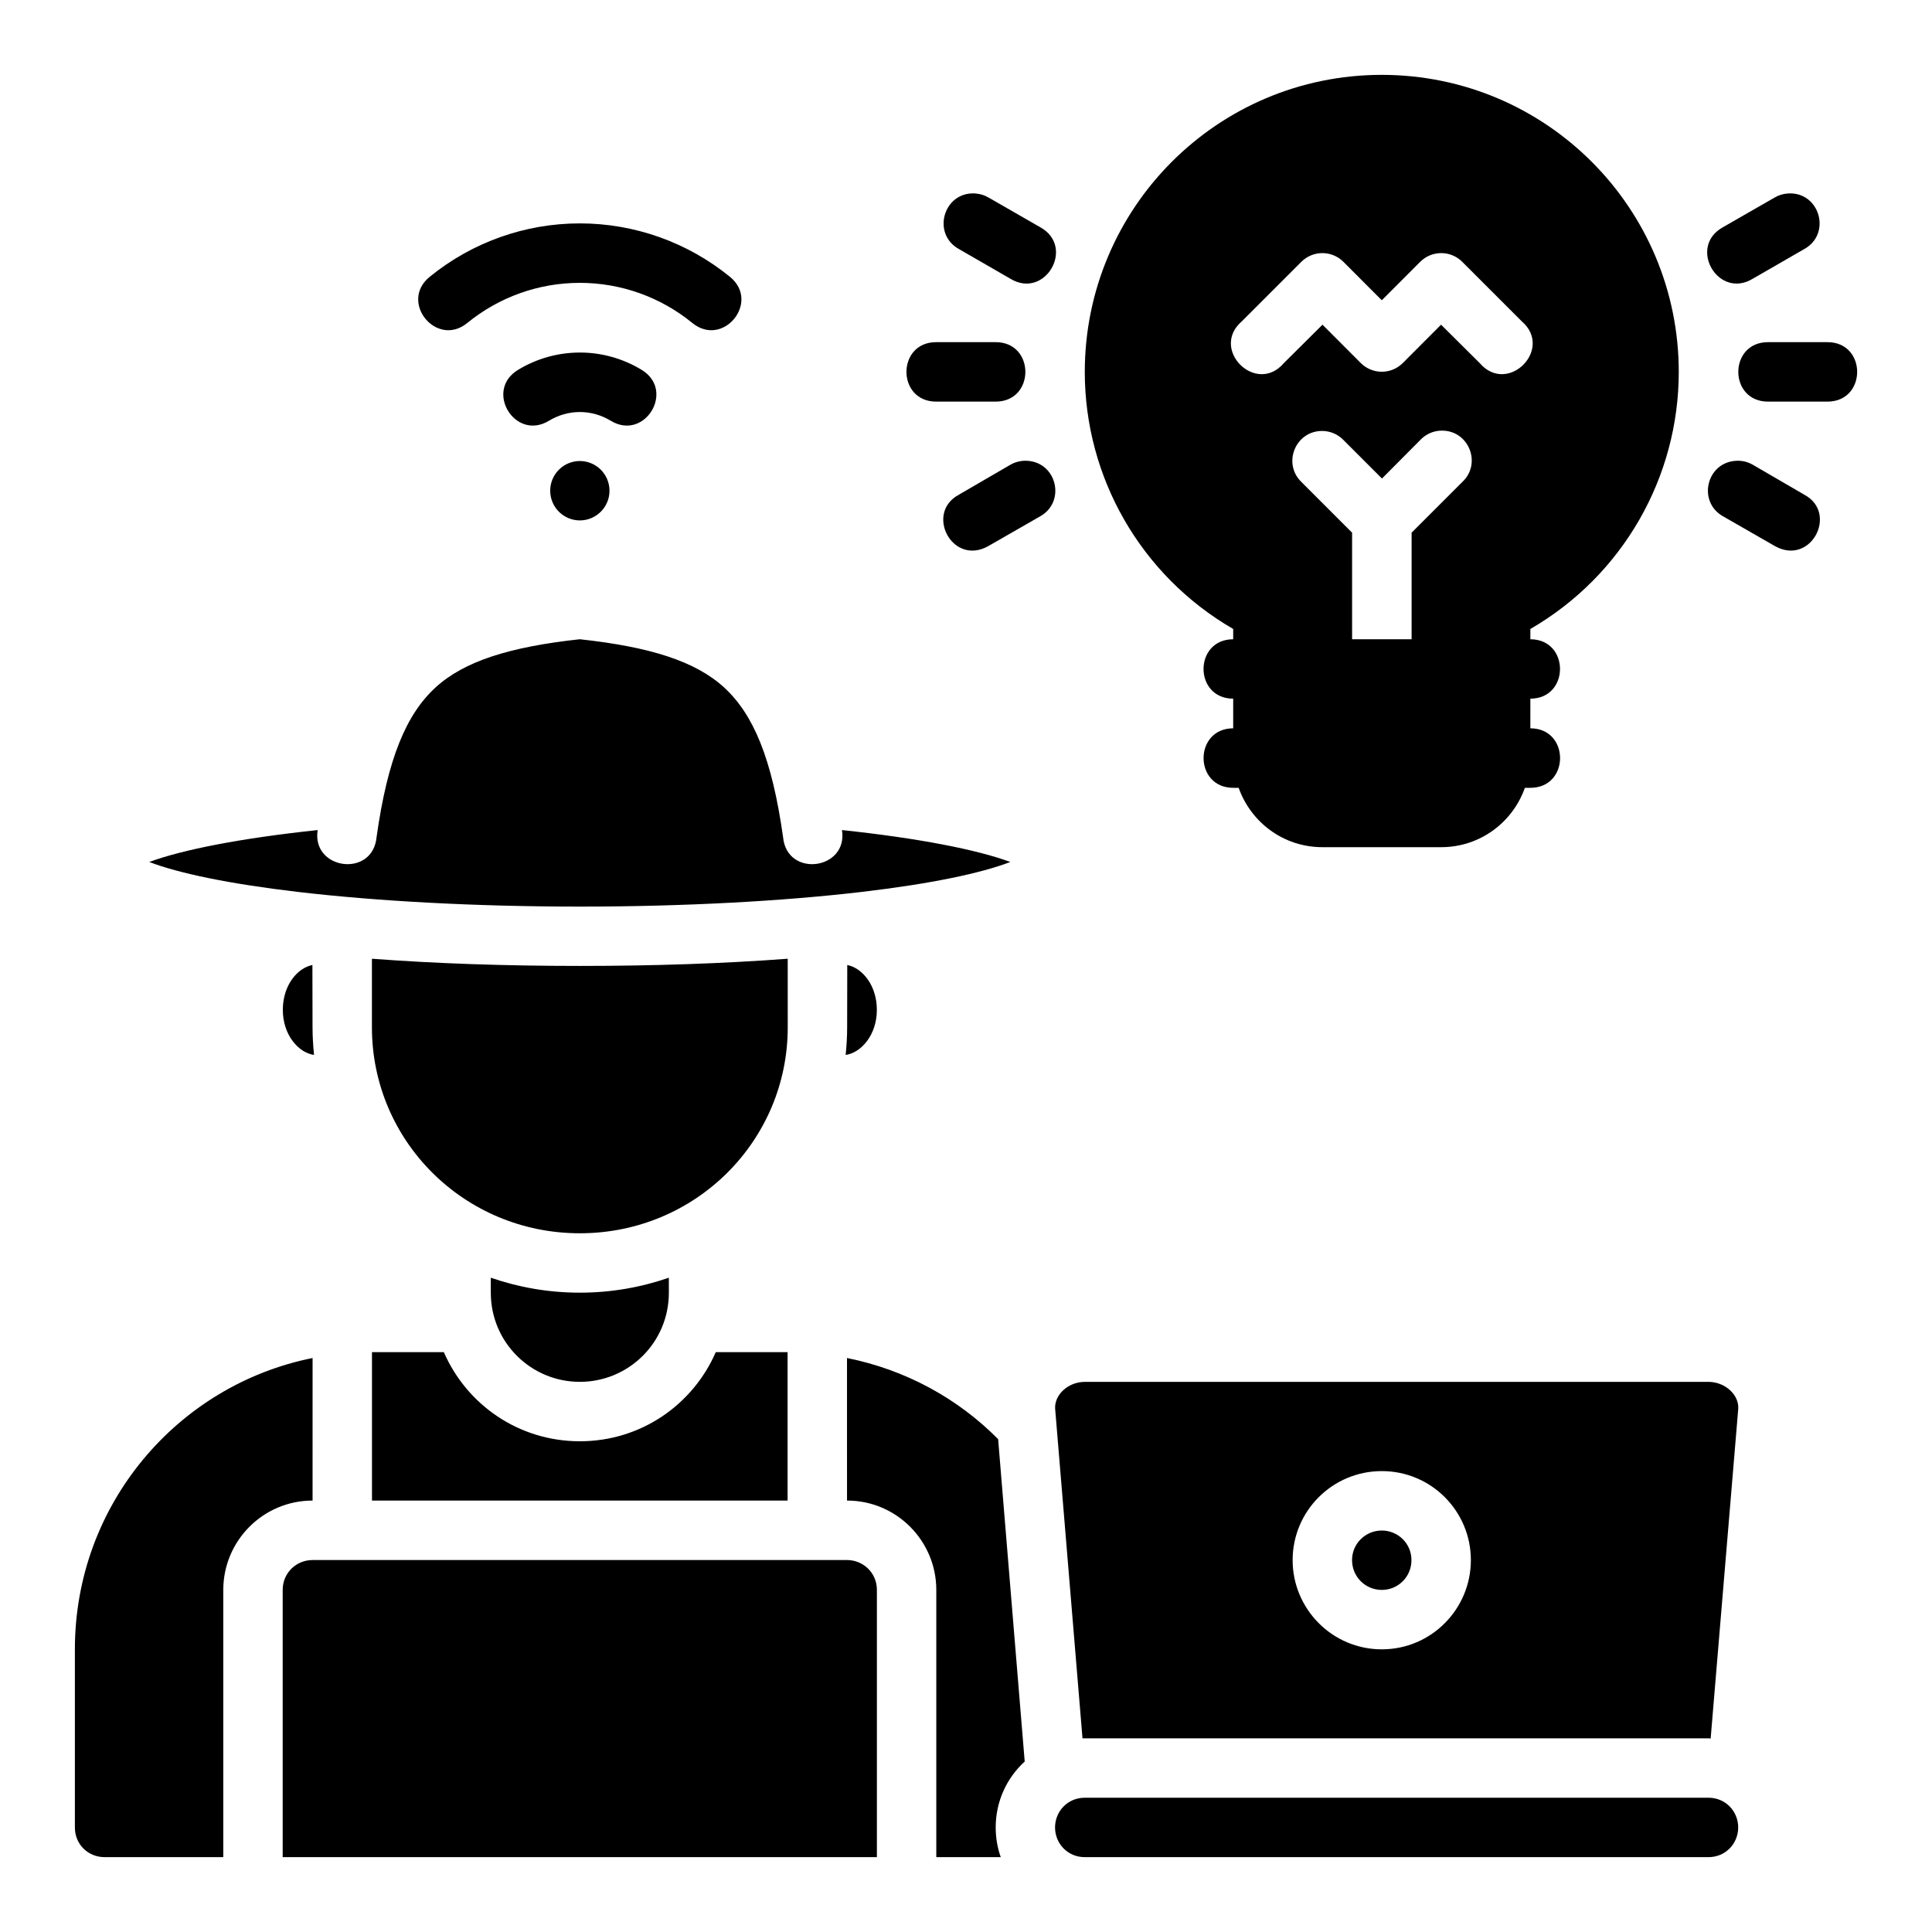
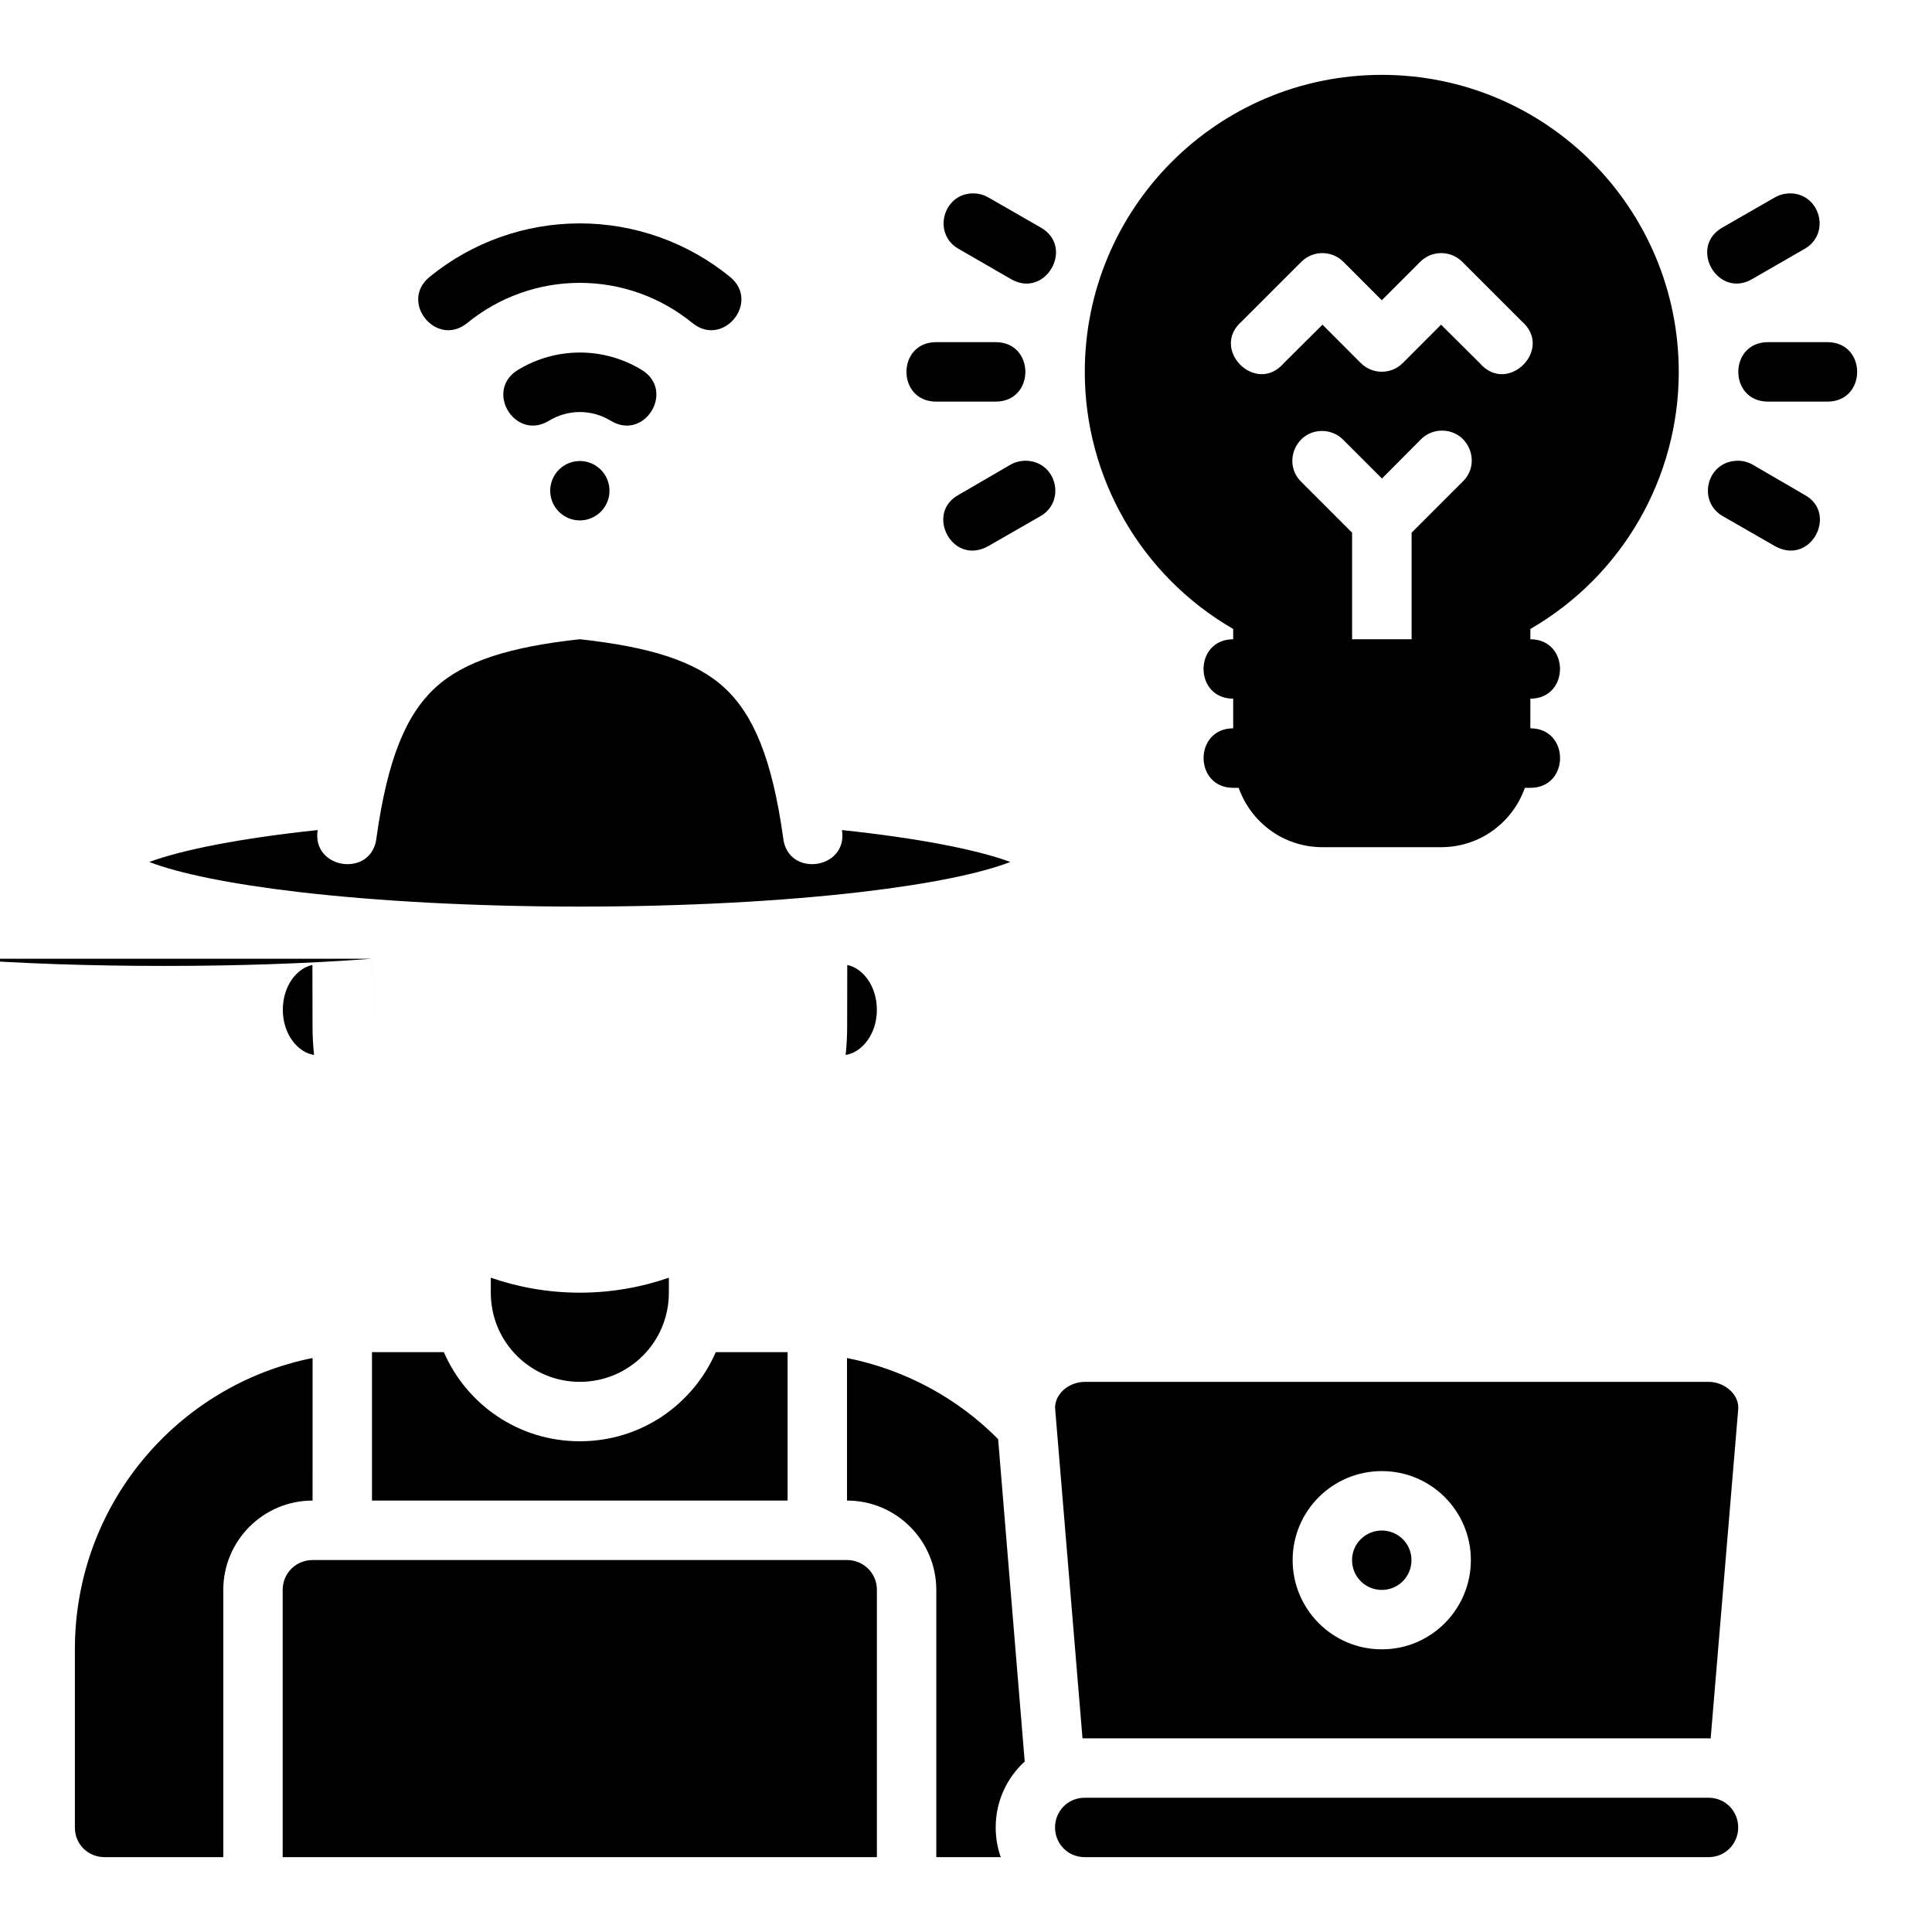
<svg xmlns="http://www.w3.org/2000/svg" fill="#000000" width="800px" height="800px" version="1.1" viewBox="144 144 512 512">
-   <path d="m431.48 242.59c0.012 27.836 14.75 53.863 39.328 68.098v2.723c-10.477 0.016-10.477 15.727 0 15.742v7.856c-10.473 0.031-10.465 15.773 0.031 15.773h1.418c3.238 9.105 11.832 15.73 22.215 15.73h31.426c10.383 0 18.98-6.621 22.215-15.73h1.445c10.504 0 10.504-15.773 0-15.773l0.004-7.856c10.477-0.016 10.477-15.727 0-15.742v-2.723c24.578-14.234 39.316-40.262 39.328-68.098 0-43.375-35.062-78.734-78.707-78.754-43.641 0.02-78.703 35.379-78.703 78.754zm-29.043-47.324c-8.41-0.52-11.645 10.75-4.242 14.773l13.59 7.844c9.172 5.535 17.27-8.457 7.902-13.656l-13.652-7.84c-1.059-0.641-2.254-1.016-3.488-1.105-0.031-0.004-0.059-0.012-0.117-0.016zm215.4 0c-0.031 0.004-0.09 0.012-0.117 0.016-1.234 0.09-2.43 0.469-3.488 1.105l-13.652 7.84c-9.367 5.195-1.27 19.188 7.902 13.652l13.602-7.84c7.402-4.023 4.168-15.293-4.242-14.773zm-320.18 7.934c-14.508 0-28.566 5.012-39.805 14.176-8.145 6.66 1.848 18.871 9.992 12.207 8.43-6.875 18.926-10.625 29.812-10.625s21.383 3.75 29.812 10.625c8.141 6.664 18.133-5.547 9.996-12.207-11.238-9.164-25.301-14.176-39.809-14.176zm202.34 10.164 10.164 10.18 0.031-0.031 0.031 0.031 10.164-10.18c1.535-1.527 3.543-2.289 5.551-2.289 2.008 0 4.016 0.766 5.551 2.289l15.758 15.758c8.609 7.375-3.723 19.711-11.102 11.102l-10.246-10.18-10.16 10.18c-1.535 1.527-3.543 2.289-5.551 2.289-2.008 0-4.016-0.766-5.551-2.289l-10.164-10.18-10.238 10.18c-7.375 8.609-19.711-3.727-11.102-11.102l15.758-15.758c1.535-1.527 3.543-2.289 5.551-2.289s4.016 0.766 5.551 2.289zm-107.9 21.309c-10.504 0-10.504 15.758 0 15.758h15.758c10.504 0 10.504-15.758 0-15.758zm220.45 0c-10.504 0-10.504 15.758 0 15.758h15.742c10.504 0 10.504-15.758 0-15.758zm-314.88 2.754c-5.789 0-11.453 1.59-16.391 4.598-8.992 5.461-0.797 18.945 8.195 13.484 2.469-1.504 5.297-2.32 8.195-2.32s5.727 0.816 8.195 2.32c8.992 5.465 17.184-8.02 8.195-13.488-4.938-3.008-10.602-4.598-16.391-4.598zm228.39 20.695c7.191-0.09 10.711 8.738 5.441 13.637l-13.406 13.406v28.242h-15.773v-28.242l-13.406-13.41c-5.106-4.914-1.629-13.543 5.457-13.547 2.125 0 4.16 0.859 5.644 2.383l10.223 10.223 10.164-10.223c1.469-1.562 3.512-2.453 5.656-2.477zm-114.39 9.098-13.594 7.902c-9.016 4.863-1.707 18.965 7.844 13.594l13.668-7.844c6.938-3.812 4.535-14.328-3.367-14.758-1.59-0.09-3.188 0.297-4.551 1.105zm189.04 13.652 13.652 7.84c9.547 5.371 16.855-8.73 7.84-13.59l-13.59-7.902c-1.367-0.816-2.945-1.203-4.535-1.105-7.906 0.43-10.305 10.945-3.367 14.762zm-303.04-14.699c-4.348 0.008-7.856 3.531-7.856 7.871 0 4.34 3.508 7.863 7.856 7.871 4.348-0.008 7.856-3.531 7.856-7.871 0-4.34-3.508-7.863-7.856-7.871zm0 47.23c-18.625 2.027-30.668 5.828-38.254 12.793-7.746 7.113-12.688 18.793-15.621 39.684-1.035 10.832-17.273 8.625-15.605-1.906-20.25 2.148-35.75 5.18-44.633 8.457 7.695 2.965 21.047 5.781 39.375 7.934 20.891 2.449 46.977 3.891 74.738 3.891 27.758 0 53.832-1.441 74.723-3.891 18.332-2.152 31.664-4.969 39.359-7.934-8.883-3.277-24.367-6.309-44.617-8.457 1.668 10.535-14.57 12.738-15.605 1.906-2.934-20.891-7.875-32.57-15.621-39.684-7.586-6.961-19.613-10.762-38.238-12.789zm-55.102 84.672v18.188c0 30.043 24.41 54.566 55.105 54.566 30.695 0 55.09-24.523 55.09-54.566l-0.004-18.188c-16.879 1.273-35.512 1.906-55.09 1.906-19.574 0-38.223-0.633-55.105-1.906zm-15.773 1.66c-4.016 0.797-7.84 5.41-7.84 11.887 0 6.613 4.125 11.363 8.273 11.945-0.238-2.367-0.398-4.871-0.398-7.305zm141.71 16.527c0 2.43-0.148 4.938-0.398 7.305 4.148-0.582 8.273-5.332 8.273-11.945 0-6.473-3.828-11.086-7.844-11.887zm-94.434 66.344v3.965c0 13.219 10.68 23.633 23.602 23.633s23.586-10.414 23.586-23.633l-0.004-3.965c-7.375 2.551-15.293 3.965-23.586 3.965s-16.227-1.414-23.602-3.965zm-31.488 19.727v39.328l110.14 0.004v-39.332h-19.035c-6.035 13.863-19.758 23.617-36.023 23.617s-30.004-9.75-36.039-23.617zm-15.742 1.555c-35.793 7.16-62.992 38.836-62.992 77.184v47.246c0 4.496 3.559 7.84 7.84 7.84l31.488 0.004v-70.832c0-12.945 10.5-23.664 23.66-23.664zm141.63 37.777c13.16 0 23.66 10.715 23.66 23.664v70.832h17.082c-0.871-2.465-1.34-5.086-1.34-7.871 0-6.969 2.977-13.172 7.688-17.465l-7.043-85.441c-10.723-10.832-24.582-18.402-40.051-21.496zm55.164-24.23 7.242 87.238c0.207-0.004 0.375 0 0.582 0h165.33c0.18 0 0.375 0.059 0.555 0.059l7.305-87.301c0.309-3.715-3.43-7.227-7.902-7.227l-165.27 0.008c-4.477 0.012-8.152 3.508-7.844 7.223zm86.562 16.422c13.133 0 23.602 10.637 23.602 23.586 0 12.949-10.469 23.648-23.602 23.648s-23.633-10.695-23.633-23.648c0-12.949 10.496-23.586 23.633-23.586zm0 15.746c-4.258 0-7.887 3.402-7.887 7.84 0 4.441 3.57 7.902 7.887 7.902s7.856-3.461 7.856-7.902-3.602-7.84-7.856-7.84zm-283.36 7.824c-4.312 0-7.918 3.406-7.918 7.902v70.832h157.47v-70.832c0-4.496-3.606-7.902-7.918-7.902zm204.62 62.992c-4.496 0-7.856 3.59-7.856 7.871s3.359 7.871 7.856 7.871h165.33c4.496 0 7.856-3.59 7.856-7.871s-3.359-7.875-7.856-7.871z" />
+   <path d="m431.48 242.59c0.012 27.836 14.75 53.863 39.328 68.098v2.723c-10.477 0.016-10.477 15.727 0 15.742v7.856c-10.473 0.031-10.465 15.773 0.031 15.773h1.418c3.238 9.105 11.832 15.73 22.215 15.73h31.426c10.383 0 18.98-6.621 22.215-15.73h1.445c10.504 0 10.504-15.773 0-15.773l0.004-7.856c10.477-0.016 10.477-15.727 0-15.742v-2.723c24.578-14.234 39.316-40.262 39.328-68.098 0-43.375-35.062-78.734-78.707-78.754-43.641 0.02-78.703 35.379-78.703 78.754zm-29.043-47.324c-8.41-0.52-11.645 10.75-4.242 14.773l13.59 7.844c9.172 5.535 17.27-8.457 7.902-13.656l-13.652-7.84c-1.059-0.641-2.254-1.016-3.488-1.105-0.031-0.004-0.059-0.012-0.117-0.016zm215.4 0c-0.031 0.004-0.09 0.012-0.117 0.016-1.234 0.09-2.43 0.469-3.488 1.105l-13.652 7.84c-9.367 5.195-1.27 19.188 7.902 13.652l13.602-7.84c7.402-4.023 4.168-15.293-4.242-14.773zm-320.18 7.934c-14.508 0-28.566 5.012-39.805 14.176-8.145 6.66 1.848 18.871 9.992 12.207 8.43-6.875 18.926-10.625 29.812-10.625s21.383 3.75 29.812 10.625c8.141 6.664 18.133-5.547 9.996-12.207-11.238-9.164-25.301-14.176-39.809-14.176zm202.34 10.164 10.164 10.18 0.031-0.031 0.031 0.031 10.164-10.18c1.535-1.527 3.543-2.289 5.551-2.289 2.008 0 4.016 0.766 5.551 2.289l15.758 15.758c8.609 7.375-3.723 19.711-11.102 11.102l-10.246-10.18-10.16 10.18c-1.535 1.527-3.543 2.289-5.551 2.289-2.008 0-4.016-0.766-5.551-2.289l-10.164-10.18-10.238 10.18c-7.375 8.609-19.711-3.727-11.102-11.102l15.758-15.758c1.535-1.527 3.543-2.289 5.551-2.289s4.016 0.766 5.551 2.289zm-107.9 21.309c-10.504 0-10.504 15.758 0 15.758h15.758c10.504 0 10.504-15.758 0-15.758zm220.45 0c-10.504 0-10.504 15.758 0 15.758h15.742c10.504 0 10.504-15.758 0-15.758zm-314.88 2.754c-5.789 0-11.453 1.59-16.391 4.598-8.992 5.461-0.797 18.945 8.195 13.484 2.469-1.504 5.297-2.32 8.195-2.32s5.727 0.816 8.195 2.32c8.992 5.465 17.184-8.02 8.195-13.488-4.938-3.008-10.602-4.598-16.391-4.598zm228.39 20.695c7.191-0.09 10.711 8.738 5.441 13.637l-13.406 13.406v28.242h-15.773v-28.242l-13.406-13.41c-5.106-4.914-1.629-13.543 5.457-13.547 2.125 0 4.16 0.859 5.644 2.383l10.223 10.223 10.164-10.223c1.469-1.562 3.512-2.453 5.656-2.477zm-114.39 9.098-13.594 7.902c-9.016 4.863-1.707 18.965 7.844 13.594l13.668-7.844c6.938-3.812 4.535-14.328-3.367-14.758-1.59-0.09-3.188 0.297-4.551 1.105zm189.04 13.652 13.652 7.84c9.547 5.371 16.855-8.73 7.84-13.59l-13.59-7.902c-1.367-0.816-2.945-1.203-4.535-1.105-7.906 0.43-10.305 10.945-3.367 14.762zm-303.04-14.699c-4.348 0.008-7.856 3.531-7.856 7.871 0 4.34 3.508 7.863 7.856 7.871 4.348-0.008 7.856-3.531 7.856-7.871 0-4.34-3.508-7.863-7.856-7.871zm0 47.23c-18.625 2.027-30.668 5.828-38.254 12.793-7.746 7.113-12.688 18.793-15.621 39.684-1.035 10.832-17.273 8.625-15.605-1.906-20.25 2.148-35.75 5.18-44.633 8.457 7.695 2.965 21.047 5.781 39.375 7.934 20.891 2.449 46.977 3.891 74.738 3.891 27.758 0 53.832-1.441 74.723-3.891 18.332-2.152 31.664-4.969 39.359-7.934-8.883-3.277-24.367-6.309-44.617-8.457 1.668 10.535-14.57 12.738-15.605 1.906-2.934-20.891-7.875-32.57-15.621-39.684-7.586-6.961-19.613-10.762-38.238-12.789zm-55.102 84.672v18.188l-0.004-18.188c-16.879 1.273-35.512 1.906-55.09 1.906-19.574 0-38.223-0.633-55.105-1.906zm-15.773 1.66c-4.016 0.797-7.84 5.41-7.84 11.887 0 6.613 4.125 11.363 8.273 11.945-0.238-2.367-0.398-4.871-0.398-7.305zm141.71 16.527c0 2.43-0.148 4.938-0.398 7.305 4.148-0.582 8.273-5.332 8.273-11.945 0-6.473-3.828-11.086-7.844-11.887zm-94.434 66.344v3.965c0 13.219 10.68 23.633 23.602 23.633s23.586-10.414 23.586-23.633l-0.004-3.965c-7.375 2.551-15.293 3.965-23.586 3.965s-16.227-1.414-23.602-3.965zm-31.488 19.727v39.328l110.14 0.004v-39.332h-19.035c-6.035 13.863-19.758 23.617-36.023 23.617s-30.004-9.75-36.039-23.617zm-15.742 1.555c-35.793 7.16-62.992 38.836-62.992 77.184v47.246c0 4.496 3.559 7.84 7.84 7.84l31.488 0.004v-70.832c0-12.945 10.5-23.664 23.66-23.664zm141.63 37.777c13.16 0 23.66 10.715 23.66 23.664v70.832h17.082c-0.871-2.465-1.34-5.086-1.34-7.871 0-6.969 2.977-13.172 7.688-17.465l-7.043-85.441c-10.723-10.832-24.582-18.402-40.051-21.496zm55.164-24.23 7.242 87.238c0.207-0.004 0.375 0 0.582 0h165.33c0.18 0 0.375 0.059 0.555 0.059l7.305-87.301c0.309-3.715-3.43-7.227-7.902-7.227l-165.27 0.008c-4.477 0.012-8.152 3.508-7.844 7.223zm86.562 16.422c13.133 0 23.602 10.637 23.602 23.586 0 12.949-10.469 23.648-23.602 23.648s-23.633-10.695-23.633-23.648c0-12.949 10.496-23.586 23.633-23.586zm0 15.746c-4.258 0-7.887 3.402-7.887 7.84 0 4.441 3.57 7.902 7.887 7.902s7.856-3.461 7.856-7.902-3.602-7.84-7.856-7.84zm-283.36 7.824c-4.312 0-7.918 3.406-7.918 7.902v70.832h157.47v-70.832c0-4.496-3.606-7.902-7.918-7.902zm204.62 62.992c-4.496 0-7.856 3.59-7.856 7.871s3.359 7.871 7.856 7.871h165.33c4.496 0 7.856-3.59 7.856-7.871s-3.359-7.875-7.856-7.871z" />
</svg>